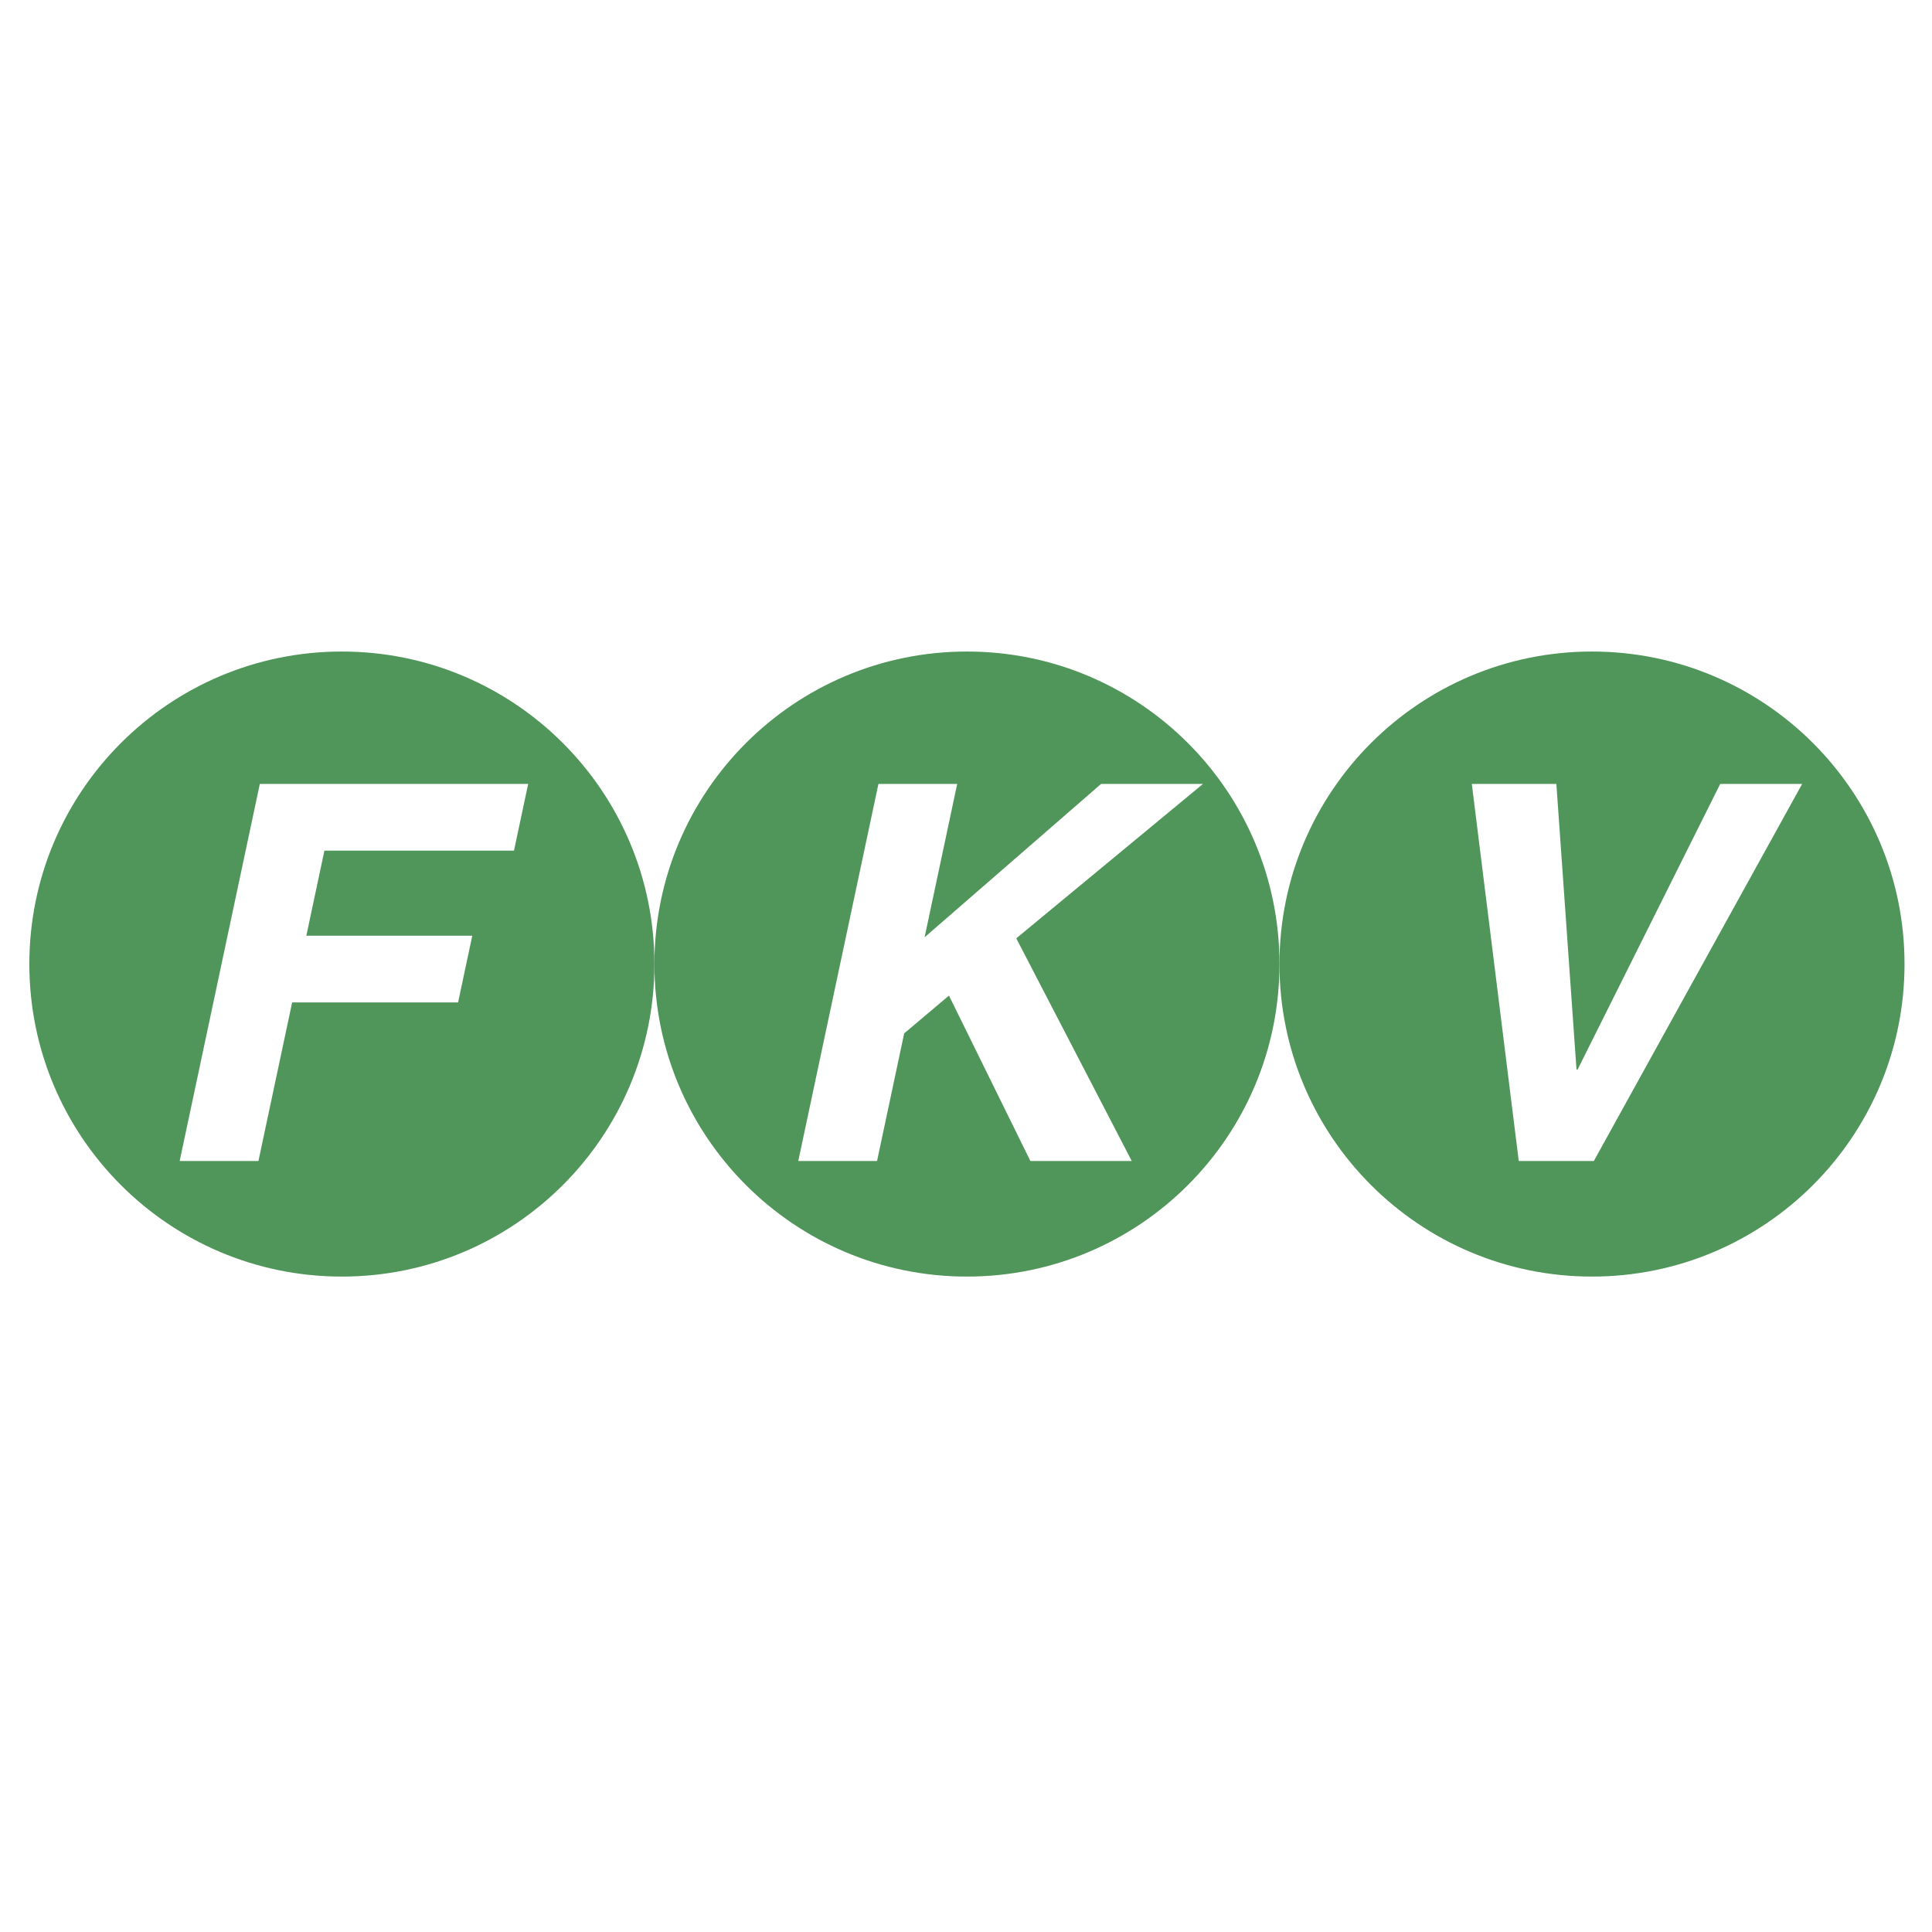
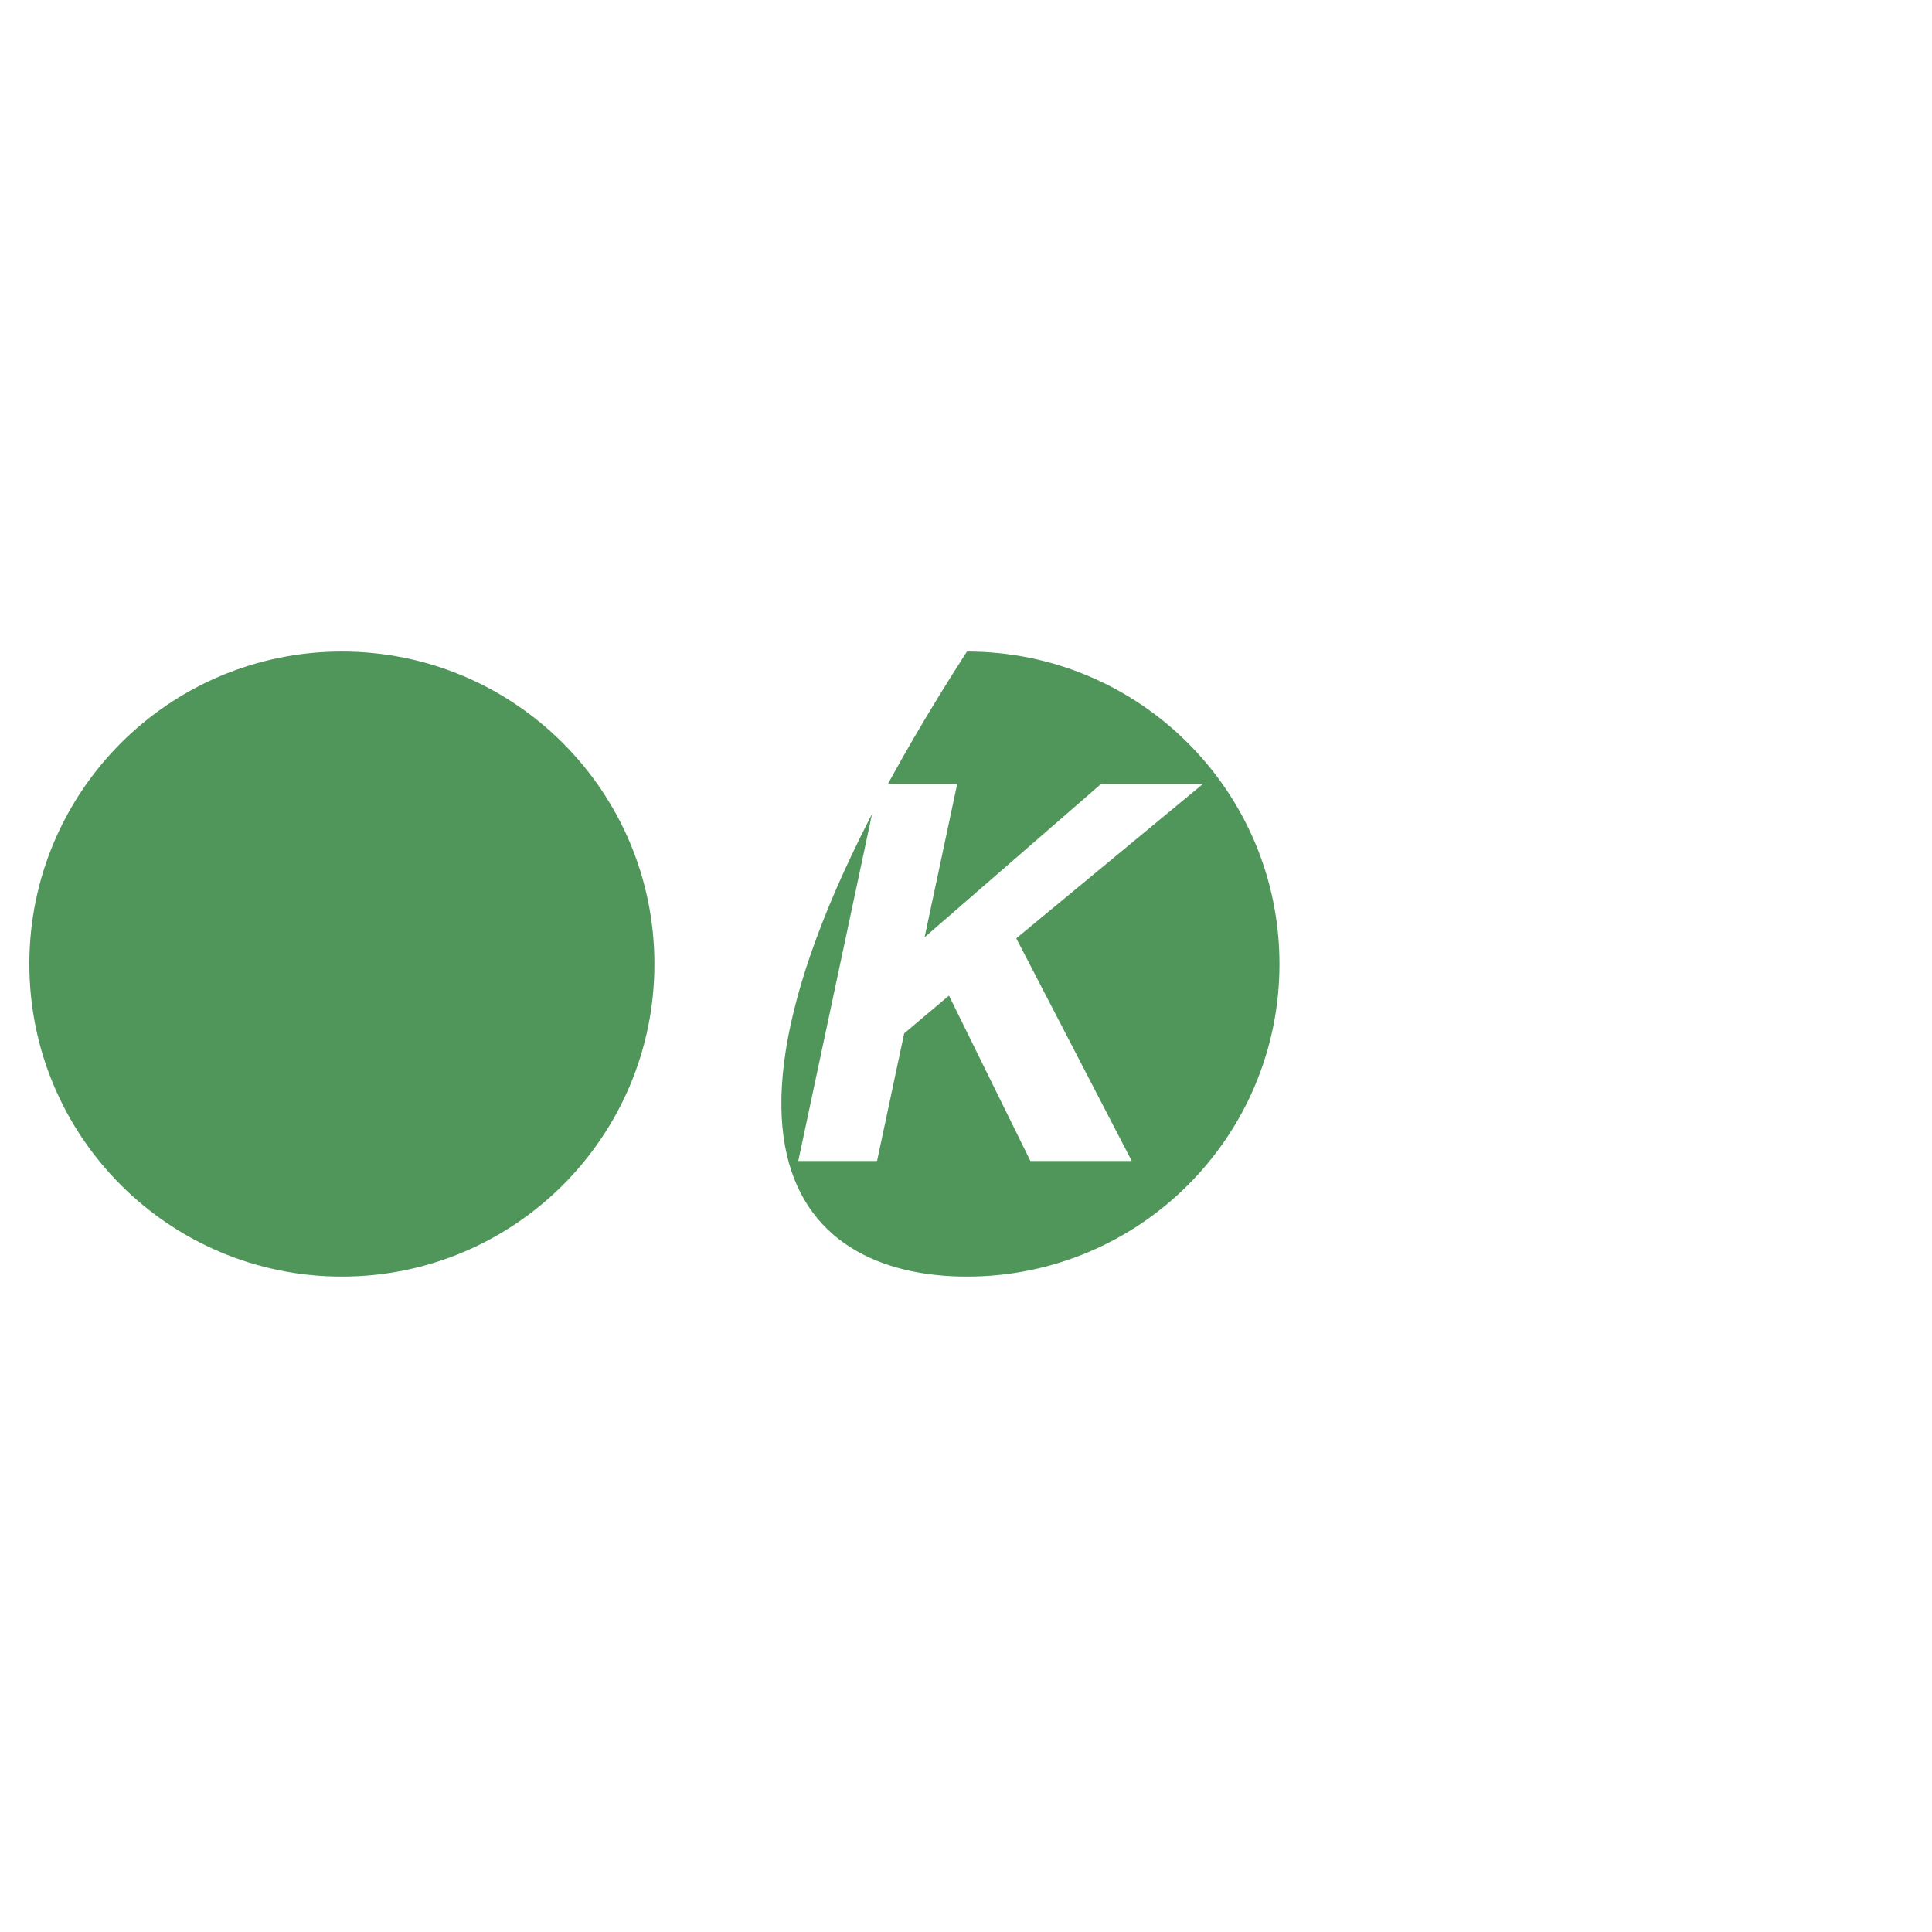
<svg xmlns="http://www.w3.org/2000/svg" version="1.0" id="Layer_1" x="0px" y="0px" width="192.756px" height="192.756px" viewBox="0 0 192.756 192.756" enable-background="new 0 0 192.756 192.756" xml:space="preserve">
  <g>
    <polygon fill-rule="evenodd" clip-rule="evenodd" fill="#FFFFFF" points="0,0 192.756,0 192.756,192.756 0,192.756 0,0  " />
    <path fill-rule="evenodd" clip-rule="evenodd" fill="#50965B" d="M34.109,127.365c17.22,0,31.182-13.96,31.182-31.181   c0-17.22-13.961-31.181-31.182-31.181c-17.221,0-31.181,13.961-31.181,31.181C2.928,113.405,16.889,127.365,34.109,127.365   L34.109,127.365L34.109,127.365L34.109,127.365z" />
-     <path fill-rule="evenodd" clip-rule="evenodd" fill="#50965B" d="M96.472,127.365c17.221,0,31.181-13.96,31.181-31.181   c0-17.22-13.96-31.181-31.181-31.181S65.291,78.964,65.291,96.185C65.291,113.405,79.251,127.365,96.472,127.365L96.472,127.365   L96.472,127.365L96.472,127.365z" />
-     <path fill-rule="evenodd" clip-rule="evenodd" fill="#50965B" d="M158.834,127.365c17.221,0,31.181-13.96,31.181-31.181   c0-17.22-13.96-31.181-31.181-31.181s-31.182,13.961-31.182,31.181C127.652,113.405,141.613,127.365,158.834,127.365   L158.834,127.365L158.834,127.365L158.834,127.365z" />
-     <polygon fill-rule="evenodd" clip-rule="evenodd" fill="#FFFFFF" points="25.785,115.831 17.926,115.831 25.922,78.215    52.695,78.215 51.281,84.869 32.366,84.869 30.563,93.357 47.119,93.357 45.705,100.01 29.148,100.01 25.785,115.831    25.785,115.831  " />
+     <path fill-rule="evenodd" clip-rule="evenodd" fill="#50965B" d="M96.472,127.365c17.221,0,31.181-13.96,31.181-31.181   c0-17.22-13.96-31.181-31.181-31.181C65.291,113.405,79.251,127.365,96.472,127.365L96.472,127.365   L96.472,127.365L96.472,127.365z" />
    <polygon fill-rule="evenodd" clip-rule="evenodd" fill="#FFFFFF" points="87.504,115.831 79.645,115.831 87.641,78.215    95.499,78.215 92.248,93.513 109.854,78.215 120.019,78.215 101.394,93.618 112.914,115.831 102.801,115.831 94.678,99.329    90.21,103.1 87.504,115.831 87.504,115.831  " />
    <polygon fill-rule="evenodd" clip-rule="evenodd" fill="#FFFFFF" points="171.625,78.215 179.799,78.215 159.019,115.831    151.526,115.831 146.844,78.215 155.279,78.215 157.289,106.716 157.394,106.716 171.625,78.215 171.625,78.215  " />
  </g>
</svg>